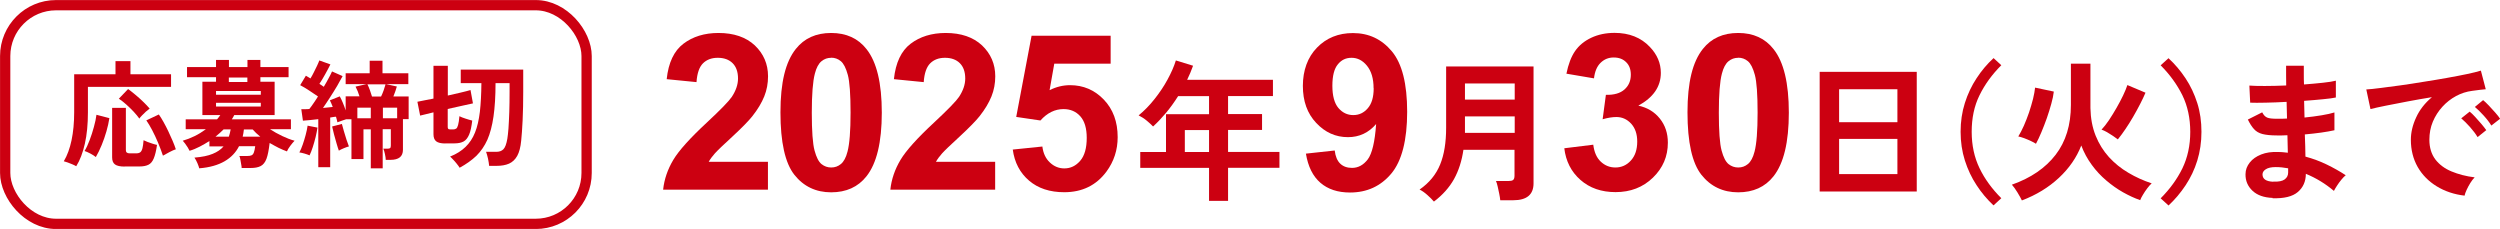
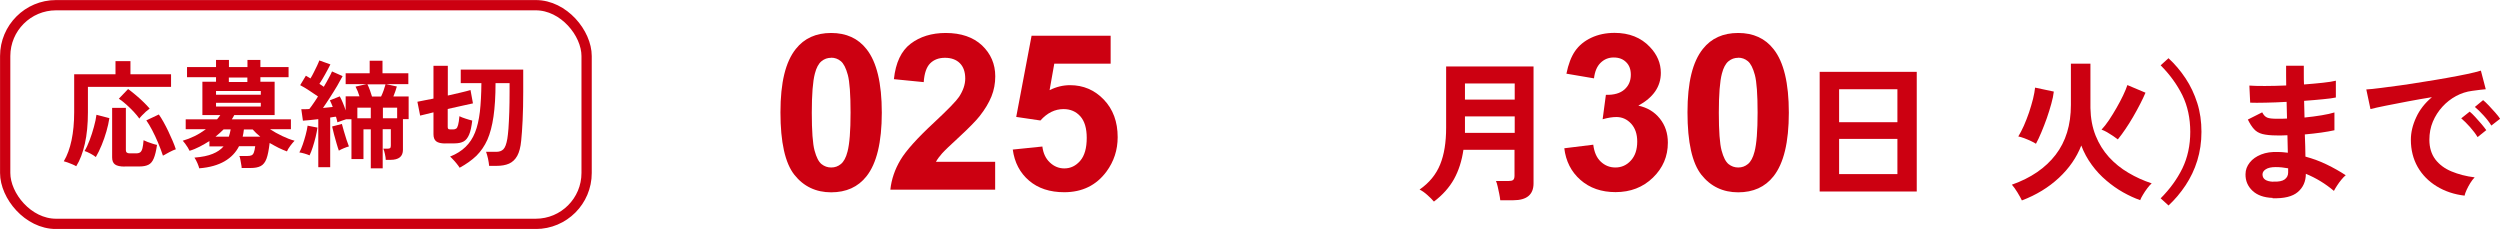
<svg xmlns="http://www.w3.org/2000/svg" id="_レイヤー_2" data-name="レイヤー 2" viewBox="0 0 245.69 22.5">
  <defs>
    <style>
      .cls-1 {
        fill: #c01;
      }

      .cls-2 {
        fill: none;
        stroke: #c01;
        stroke-miterlimit: 10;
        stroke-width: 1.01px;
      }
    </style>
  </defs>
  <g id="_レイヤー_2-2" data-name=" レイヤー 2">
    <g>
-       <path class="cls-1" d="M75.47,15.91v2.73h-10.3c.11-1.03.45-2.01,1-2.93s1.66-2.15,3.31-3.68c1.32-1.23,2.14-2.07,2.44-2.51.4-.61.61-1.21.61-1.8,0-.66-.18-1.16-.53-1.51s-.84-.53-1.46-.53-1.1.19-1.46.55-.57.98-.63,1.84l-2.93-.29c.17-1.62.72-2.78,1.64-3.48.92-.7,2.07-1.06,3.45-1.06,1.51,0,2.7.41,3.57,1.22.86.82,1.3,1.83,1.3,3.04,0,.69-.12,1.35-.37,1.97-.25.62-.64,1.28-1.18,1.96-.36.45-1,1.11-1.92,1.96-.93.85-1.52,1.42-1.76,1.69s-.45.55-.6.82h5.84Z" />
      <path class="cls-1" d="M81.68,3.24c1.49,0,2.65.53,3.48,1.59,1,1.26,1.5,3.34,1.5,6.24s-.5,4.99-1.51,6.26c-.83,1.05-1.99,1.57-3.47,1.57s-2.7-.57-3.61-1.72c-.91-1.15-1.37-3.19-1.37-6.14s.5-4.96,1.51-6.23c.83-1.05,1.99-1.57,3.47-1.57ZM81.68,5.68c-.36,0-.67.11-.95.34-.28.23-.5.63-.65,1.22-.2.76-.3,2.04-.3,3.84s.09,3.04.27,3.71c.18.67.41,1.12.69,1.34.28.22.59.33.95.33s.67-.11.95-.34.5-.63.65-1.22c.2-.75.3-2.03.3-3.83s-.09-3.04-.27-3.71c-.18-.67-.41-1.12-.69-1.35-.28-.23-.59-.34-.95-.34Z" />
      <path class="cls-1" d="M97.8,15.91v2.73h-10.3c.11-1.03.45-2.01,1-2.93s1.66-2.15,3.31-3.68c1.32-1.23,2.14-2.07,2.44-2.51.4-.61.61-1.21.61-1.8,0-.66-.18-1.16-.53-1.51s-.84-.53-1.46-.53-1.1.19-1.46.55-.57.98-.63,1.84l-2.93-.29c.17-1.62.72-2.78,1.64-3.48.92-.7,2.07-1.06,3.45-1.06,1.51,0,2.7.41,3.57,1.22.86.82,1.3,1.83,1.3,3.04,0,.69-.12,1.35-.37,1.97-.25.62-.64,1.28-1.18,1.96-.36.45-1,1.11-1.92,1.96-.93.85-1.52,1.42-1.76,1.69s-.45.55-.6.82h5.84Z" />
      <path class="cls-1" d="M99.51,14.7l2.93-.3c.08.66.33,1.19.74,1.57.41.39.89.58,1.42.58.61,0,1.13-.25,1.56-.75s.64-1.25.64-2.25c0-.94-.21-1.65-.63-2.12s-.97-.71-1.65-.71c-.84,0-1.6.37-2.27,1.12l-2.38-.35,1.51-7.98h7.77v2.75h-5.54l-.46,2.6c.66-.33,1.33-.49,2.01-.49,1.3,0,2.41.47,3.32,1.42.91.95,1.36,2.18,1.36,3.69,0,1.26-.37,2.39-1.1,3.38-1,1.35-2.38,2.03-4.15,2.03-1.42,0-2.57-.38-3.46-1.14-.89-.76-1.43-1.78-1.6-3.06Z" />
-       <path class="cls-1" d="M118.82,19.75v-3.25h-6.76v-1.56h2.53v-3.72h4.23v-1.77h-3.04c-.36.57-.75,1.11-1.16,1.61-.42.5-.85.96-1.3,1.37-.16-.17-.37-.36-.62-.57s-.52-.38-.8-.52c.55-.45,1.07-.98,1.56-1.6.49-.62.92-1.25,1.28-1.92.36-.66.64-1.29.82-1.88l1.69.52c-.17.47-.36.93-.58,1.38h8.43v1.6h-4.41v1.77h3.34v1.56h-3.34v2.16h5.05v1.56h-5.05v3.25h-1.86ZM116.44,14.94h2.38v-2.16h-2.38v2.16Z" />
-       <path class="cls-1" d="M128.33,15.1l2.84-.31c.07.58.25,1.01.54,1.29s.68.42,1.16.42c.61,0,1.12-.28,1.55-.84.42-.56.7-1.72.82-3.47-.74.86-1.66,1.29-2.77,1.29-1.21,0-2.25-.47-3.12-1.4-.88-.93-1.31-2.14-1.31-3.64s.46-2.81,1.39-3.76c.92-.95,2.1-1.43,3.53-1.43,1.56,0,2.83.6,3.83,1.8,1,1.2,1.5,3.18,1.5,5.94s-.52,4.83-1.56,6.07-2.39,1.86-4.06,1.86c-1.2,0-2.17-.32-2.91-.96-.74-.64-1.21-1.59-1.42-2.86ZM134.99,8.67c0-.95-.22-1.68-.65-2.21s-.94-.78-1.51-.78-1,.21-1.35.64c-.36.43-.54,1.13-.54,2.11s.2,1.72.59,2.18.88.7,1.46.7,1.04-.22,1.43-.67.58-1.1.58-1.97Z" />
      <path class="cls-1" d="M140.92,19.81c-.16-.19-.38-.41-.65-.65-.28-.25-.53-.42-.76-.53.95-.66,1.62-1.48,2.02-2.46.4-.98.59-2.18.59-3.61v-6.03h8.59v11.49c0,1.11-.67,1.66-1.99,1.66h-1.28c-.02-.18-.05-.39-.1-.63-.05-.24-.1-.47-.15-.7s-.11-.42-.17-.56h1.21c.22,0,.38-.03.47-.1.09-.07.14-.21.14-.42v-2.55h-5.02c-.16,1.1-.47,2.06-.93,2.89-.46.82-1.12,1.56-1.98,2.21ZM143.97,9.79h4.89v-1.59h-4.89v1.59ZM143.97,13.06h4.89v-1.62h-4.89v1.62Z" />
      <path class="cls-1" d="M153.74,14.57l2.84-.35c.09.73.33,1.28.73,1.66s.88.58,1.44.58c.61,0,1.12-.23,1.53-.69.42-.46.62-1.08.62-1.86,0-.74-.2-1.32-.6-1.76-.4-.43-.88-.65-1.45-.65-.38,0-.83.07-1.35.22l.32-2.4c.79.02,1.4-.15,1.82-.52.42-.37.63-.85.63-1.46,0-.52-.15-.93-.46-1.23-.31-.31-.71-.46-1.22-.46s-.93.17-1.29.52c-.36.35-.57.86-.65,1.53l-2.71-.46c.19-.93.47-1.67.85-2.22.38-.55.91-.99,1.59-1.31.68-.32,1.44-.48,2.29-.48,1.44,0,2.6.46,3.47,1.38.72.75,1.08,1.6,1.08,2.55,0,1.35-.74,2.42-2.21,3.22.88.19,1.58.61,2.11,1.27.53.66.79,1.45.79,2.37,0,1.35-.49,2.49-1.47,3.44-.98.95-2.21,1.42-3.67,1.42-1.39,0-2.54-.4-3.45-1.2-.91-.8-1.44-1.84-1.59-3.13Z" />
      <path class="cls-1" d="M170.82,3.24c1.49,0,2.65.53,3.48,1.59,1,1.26,1.5,3.34,1.5,6.24s-.5,4.99-1.51,6.26c-.83,1.05-1.99,1.57-3.47,1.57s-2.7-.57-3.61-1.72c-.91-1.15-1.37-3.19-1.37-6.14s.5-4.96,1.51-6.23c.83-1.05,1.99-1.57,3.47-1.57ZM170.82,5.68c-.36,0-.67.11-.95.34-.28.23-.5.63-.65,1.22-.2.76-.3,2.04-.3,3.84s.09,3.04.27,3.71.41,1.12.69,1.34c.28.22.59.33.95.33s.67-.11.95-.34c.28-.23.5-.63.65-1.22.2-.75.3-2.03.3-3.83s-.09-3.04-.27-3.71-.41-1.12-.69-1.35c-.28-.23-.59-.34-.95-.34Z" />
      <path class="cls-1" d="M178.83,18.82V7.06h9.54v11.76h-9.54ZM180.74,12.01h5.73v-3.24h-5.73v3.24ZM180.74,17.11h5.73v-3.46h-5.73v3.46Z" />
-       <path class="cls-1" d="M195.92,20.19c-.63-.59-1.19-1.25-1.67-1.99-.49-.74-.87-1.55-1.15-2.43-.28-.88-.42-1.82-.42-2.82s.14-1.95.42-2.83c.28-.88.66-1.69,1.15-2.43.48-.74,1.04-1.4,1.67-1.98l.76.7c-.91.91-1.62,1.89-2.14,2.95-.52,1.05-.77,2.25-.77,3.59s.26,2.52.77,3.58c.51,1.06,1.23,2.04,2.14,2.95l-.76.7Z" />
      <path class="cls-1" d="M198.71,19.71c-.11-.23-.26-.5-.45-.81-.19-.31-.37-.56-.54-.75,1.87-.66,3.3-1.64,4.3-2.94,1-1.3,1.5-2.93,1.5-4.9v-4.05h1.92v4.36c.02,1.01.19,1.91.51,2.71.32.8.76,1.5,1.31,2.11.55.6,1.19,1.12,1.91,1.54.72.43,1.48.77,2.29,1.04-.13.11-.27.27-.43.48-.16.21-.3.42-.43.64-.13.21-.22.39-.27.53-.55-.19-1.11-.45-1.68-.77-.57-.32-1.12-.71-1.65-1.16-.53-.45-1.01-.96-1.43-1.54-.42-.57-.77-1.21-1.03-1.9-.46,1.18-1.19,2.24-2.2,3.18-1.01.94-2.22,1.68-3.64,2.22ZM200.09,14.13c-.12-.08-.29-.17-.5-.27-.21-.1-.43-.19-.66-.28-.22-.08-.42-.14-.58-.17.18-.29.36-.64.55-1.06.18-.41.35-.85.51-1.31.15-.46.28-.9.39-1.33.1-.42.17-.79.2-1.1l1.84.39c-.04.35-.12.76-.25,1.21-.13.46-.27.93-.44,1.41-.17.48-.35.94-.53,1.37-.18.44-.36.81-.53,1.13ZM208.15,13.71c-.13-.1-.29-.21-.49-.35-.2-.13-.39-.25-.59-.37-.2-.11-.38-.2-.54-.25.23-.24.47-.55.73-.93.25-.38.5-.78.74-1.2.24-.42.46-.83.65-1.23.19-.4.33-.74.42-1.02l1.78.75c-.14.34-.32.71-.53,1.12-.21.41-.44.83-.69,1.26-.25.43-.5.83-.76,1.21s-.5.71-.73.99Z" />
      <path class="cls-1" d="M213.11,20.19l-.77-.7c.91-.91,1.62-1.89,2.14-2.95.51-1.06.77-2.25.77-3.58s-.26-2.54-.77-3.59c-.52-1.05-1.23-2.04-2.14-2.95l.77-.7c.63.58,1.19,1.24,1.68,1.98.49.74.87,1.55,1.15,2.43.28.88.41,1.82.41,2.83s-.14,1.94-.41,2.82c-.27.88-.66,1.69-1.15,2.43-.49.74-1.05,1.4-1.68,1.99Z" />
      <path class="cls-1" d="M223.35,19.45c-.85-.03-1.51-.26-1.98-.7-.47-.44-.7-.98-.69-1.63,0-.43.15-.81.42-1.15s.64-.6,1.12-.79c.48-.19,1.03-.27,1.66-.24.17,0,.33,0,.49.02.16.01.31.03.47.05l-.04-1.72c-.17.01-.34.02-.52.02h-.52c-.6,0-1.07-.05-1.42-.14-.34-.09-.62-.25-.82-.48-.21-.22-.41-.54-.61-.94l1.41-.71c.14.27.3.44.5.52.19.08.51.11.97.11.15,0,.31,0,.47,0,.17,0,.33-.01.5-.02,0-.27-.02-.54-.02-.82s-.01-.56-.02-.82c-.73.04-1.42.07-2.07.08-.65.01-1.15.02-1.51,0l-.08-1.68c.35.03.86.04,1.51.04.66,0,1.37-.02,2.11-.05,0-.36-.01-.7-.01-1.03v-.91h1.74v.87c0,.31,0,.64.02.97.68-.05,1.3-.11,1.87-.17.57-.06.99-.13,1.26-.2v1.65c-.27.06-.69.12-1.25.17-.57.06-1.19.11-1.87.16,0,.27.02.54.02.82,0,.28.01.55.02.82.59-.06,1.15-.13,1.68-.22s.95-.18,1.26-.28v1.75c-.37.08-.81.16-1.31.23s-1.04.13-1.6.18c.02.4.03.79.04,1.15,0,.37.01.71.02,1.03.74.2,1.44.46,2.1.78.66.32,1.28.67,1.86,1.05-.13.1-.27.25-.43.44-.16.19-.3.39-.43.59-.13.2-.23.37-.3.51-.84-.71-1.76-1.27-2.76-1.68,0,.75-.27,1.35-.79,1.79-.51.44-1.35.65-2.5.61ZM223.41,17.85c.52.02.89-.05,1.12-.22.23-.17.34-.4.34-.67v-.42c-.21-.04-.42-.07-.62-.09-.2-.02-.41-.03-.61-.03-.42,0-.74.07-.96.21s-.33.31-.33.51c0,.45.35.69,1.05.72Z" />
      <path class="cls-1" d="M242.23,19.23c-1.04-.12-1.96-.43-2.76-.92s-1.42-1.12-1.87-1.9c-.44-.78-.67-1.67-.67-2.67,0-.72.17-1.45.52-2.2.34-.75.86-1.41,1.55-1.99-.8.13-1.6.27-2.39.42s-1.51.29-2.16.42c-.64.13-1.14.24-1.49.33l-.41-1.93c.33-.02.79-.06,1.37-.14.58-.07,1.24-.16,1.98-.26.73-.1,1.49-.22,2.28-.35.79-.12,1.54-.25,2.28-.38.74-.13,1.39-.26,1.98-.38s1.04-.24,1.37-.34l.48,1.83c-.16.01-.35.03-.58.06-.22.03-.48.06-.76.1-.55.07-1.08.24-1.58.51s-.95.62-1.34,1.05-.71.92-.94,1.47c-.23.55-.34,1.14-.34,1.78,0,.77.2,1.41.58,1.92.39.51.92.91,1.6,1.19.68.28,1.43.48,2.27.58-.15.15-.29.34-.43.56-.14.23-.26.45-.36.67s-.17.41-.2.56ZM243.49,13.48c-.19-.32-.44-.65-.75-1-.31-.35-.6-.63-.86-.85l.83-.66c.15.12.33.29.54.52s.42.46.62.7.36.44.47.6l-.86.69ZM244.84,12.34c-.19-.31-.44-.64-.76-.99-.32-.35-.6-.63-.86-.84l.81-.67c.15.12.33.29.55.52.21.23.43.46.64.7.21.24.37.44.48.61l-.86.67Z" />
    </g>
    <g>
      <path class="cls-1" d="M7.48,16.33c-.1-.06-.23-.12-.39-.19-.16-.07-.32-.13-.46-.18s-.27-.09-.36-.11c.34-.57.59-1.26.76-2.06.17-.8.26-1.73.26-2.77v-3.72h4.06v-1.29h1.47v1.29h3.99v1.24h-8.17v2.51c0,1.16-.1,2.19-.3,3.07-.2.89-.48,1.63-.85,2.22ZM9.44,15.45c-.15-.12-.33-.24-.56-.36-.23-.12-.41-.2-.57-.25.18-.29.34-.65.5-1.07.16-.42.3-.85.42-1.3.12-.44.21-.84.25-1.19l1.27.33c-.06.41-.16.84-.29,1.3s-.29.91-.47,1.35c-.18.44-.37.83-.57,1.17ZM12.26,16.37c-.45,0-.77-.07-.96-.21s-.28-.37-.28-.7v-4.86h1.35v4.16c0,.21.12.31.37.31h.65c.18,0,.31-.04.4-.11s.16-.2.21-.39c.05-.19.08-.45.11-.79.1.05.23.11.39.17.16.06.32.11.49.17.17.05.31.1.44.12-.08.58-.19,1.02-.32,1.33s-.3.51-.52.62c-.22.11-.51.17-.89.17h-1.44ZM13.7,11.66c-.15-.21-.33-.43-.56-.68-.23-.24-.47-.48-.73-.71-.26-.23-.5-.42-.73-.57l.91-.95c.21.15.45.34.7.55.26.21.51.44.76.68s.47.47.66.69c-.11.08-.23.18-.37.3-.14.13-.27.25-.38.37-.12.12-.21.23-.27.32ZM16.01,15.29c-.13-.4-.29-.81-.47-1.25-.18-.44-.38-.85-.58-1.24-.2-.39-.4-.71-.58-.97l1.23-.58c.15.21.3.45.46.74.16.29.32.59.47.91.15.32.29.63.42.93.13.31.24.58.32.84-.17.05-.38.15-.63.28-.25.13-.47.25-.64.35Z" />
      <path class="cls-1" d="M19.59,16.57c-.04-.15-.1-.33-.19-.54s-.19-.39-.29-.54c.74-.06,1.34-.18,1.79-.37.45-.18.81-.43,1.07-.73h-1.39v-.53c-.31.2-.62.38-.95.55-.33.17-.66.31-1,.41-.04-.09-.1-.2-.18-.33-.08-.13-.17-.26-.26-.38-.09-.12-.17-.21-.23-.28.38-.11.77-.26,1.16-.45s.76-.42,1.11-.68h-1.98v-.97h3.08c.06-.07.12-.14.17-.21.05-.07.1-.14.15-.21h-1.76v-3.28h1.34v-.44h-2.85v-1h2.85v-.7h1.27v.7h1.82v-.7h1.27v.7h2.77v1h-2.77v.44h1.4v3.28h-3.97c-.03.07-.07.14-.11.21s-.09.14-.13.21h5.81v.97h-2.05c.37.24.77.47,1.2.67.42.2.83.36,1.21.46-.12.12-.26.29-.42.5-.16.21-.27.4-.33.55-.25-.09-.53-.21-.82-.35-.29-.15-.59-.31-.88-.48-.08.68-.18,1.2-.31,1.55-.13.35-.32.59-.57.72s-.57.19-.99.19h-.88c0-.1-.02-.23-.05-.38-.02-.15-.05-.31-.08-.46-.03-.15-.06-.27-.1-.34h.79c.18,0,.32-.02.42-.07.1-.05.17-.14.22-.28.05-.14.1-.34.13-.61h-1.59c-.31.61-.78,1.11-1.42,1.48s-1.46.61-2.48.69ZM21.18,13.43h1.31c.04-.11.07-.22.1-.34.03-.12.06-.24.08-.37h-.7c-.12.12-.25.24-.38.36-.13.12-.27.23-.41.35ZM21.23,9.31h4.4v-.37h-4.4v.37ZM21.23,10.47h4.4v-.37h-4.4v.37ZM22.49,8.06h1.82v-.44h-1.82v.44ZM23.85,13.43h1.73c-.29-.23-.54-.47-.75-.71h-.86c-.02.12-.03.24-.05.36-.02.12-.04.23-.07.35Z" />
      <path class="cls-1" d="M30.43,15.27c-.14-.06-.31-.12-.51-.18-.2-.06-.37-.09-.5-.11.11-.21.23-.46.33-.77.11-.31.2-.62.29-.95.09-.33.15-.63.19-.91l.97.19c-.04.28-.1.58-.18.92-.08.34-.18.67-.28.99-.1.32-.21.59-.31.8ZM36.44,16.55v-3.84h-.72v2.92h-1.18v-3.91h-.52c-.15.05-.3.1-.45.15-.16.06-.29.11-.41.15-.02-.08-.03-.17-.06-.26s-.05-.19-.08-.29c-.09,0-.18.02-.27.03s-.19.03-.3.05v4.88h-1.17v-4.72c-.28.03-.55.06-.81.09-.26.03-.49.05-.7.06l-.16-1.13c.11,0,.23,0,.37,0s.28,0,.42-.02c.13-.16.27-.35.41-.56.15-.21.29-.43.44-.67-.26-.18-.55-.38-.86-.58-.31-.21-.61-.38-.89-.53l.56-.93c.07.04.14.08.22.13s.16.09.23.14c.11-.18.22-.37.33-.6s.22-.44.32-.65c.1-.21.17-.38.22-.52l1.09.39c-.15.31-.33.63-.52.98s-.38.66-.56.93c.08.05.16.1.23.15.07.05.14.1.2.14.18-.3.34-.58.48-.85.15-.27.26-.49.33-.66l1.04.46c-.15.28-.33.61-.54.97s-.45.73-.69,1.11-.48.73-.7,1.05c.17-.02.33-.03.5-.05.16-.02.32-.03.46-.05-.05-.12-.09-.24-.14-.35-.05-.11-.09-.21-.14-.3l.97-.39c.11.19.21.41.31.65.1.24.19.48.27.73v-1.38h1.36c-.05-.17-.11-.34-.18-.51-.07-.17-.14-.32-.21-.45l1.07-.24h-2.04v-1.07h2.36v-1.23h1.26v1.23h2.54v1.07h-2.18l1.05.23c-.03.12-.08.27-.14.45s-.13.35-.2.53h1.5v2.23h-.56v3.01c0,.66-.41.99-1.23.99h-.46c0-.15-.03-.34-.08-.57-.05-.23-.1-.41-.16-.53h.44c.11,0,.18-.02.23-.06s.07-.13.07-.26v-1.59h-.8v3.84h-1.19ZM33.3,14.8c-.06-.17-.14-.4-.22-.69-.09-.29-.17-.59-.25-.89-.08-.31-.14-.57-.19-.79l.96-.25c.05.18.11.41.19.69.08.29.17.57.26.85.09.28.17.5.24.67-.15.04-.32.1-.51.18s-.36.16-.49.24ZM35.12,11.62h1.32v-1.04h-1.32v1.04ZM36.56,9.49h.89c.08-.17.17-.37.25-.6.08-.23.14-.43.19-.6h-1.78c.08.16.17.36.25.59s.15.44.2.61ZM37.63,11.62h1.4v-1.04h-1.4v1.04Z" />
      <path class="cls-1" d="M43.77,14.1c-.42,0-.72-.07-.9-.21-.18-.14-.27-.37-.27-.7v-2.15c-.26.06-.5.12-.73.18-.23.06-.42.1-.58.14l-.27-1.36c.19-.04.42-.08.7-.14.28-.05.57-.11.88-.17v-3.22h1.41v2.92c.44-.1.86-.19,1.26-.29.4-.09.72-.18.97-.25l.24,1.31c-.24.05-.59.13-1.05.23-.45.1-.93.21-1.43.32v1.78c0,.08.02.13.05.17.03.04.11.06.23.06h.26c.11,0,.21-.03.29-.08.08-.05.14-.17.19-.36.05-.18.1-.47.13-.86.15.08.34.15.58.23.24.08.47.15.68.2-.07.6-.17,1.07-.31,1.39-.14.32-.32.55-.55.67-.23.12-.52.18-.88.18h-.92ZM45.16,16.47c-.07-.11-.16-.25-.29-.4-.12-.15-.24-.29-.37-.42-.12-.13-.21-.22-.27-.26.62-.25,1.13-.57,1.52-.95s.71-.85.93-1.41c.23-.56.38-1.24.48-2.04.09-.8.14-1.74.15-2.82h-2.03v-1.33h6.14v2.2c0,1.02-.02,1.96-.06,2.8s-.09,1.5-.14,1.98c-.06.64-.19,1.14-.39,1.5s-.47.61-.8.76c-.34.15-.75.22-1.23.22h-.73c-.02-.2-.05-.44-.11-.71-.06-.28-.13-.5-.19-.67h1.01c.29,0,.52-.08.69-.25.17-.17.3-.51.39-1.04.04-.21.07-.55.11-1,.03-.45.06-.99.08-1.6.02-.62.03-1.28.03-1.99v-.87h-1.38c0,1.28-.07,2.38-.2,3.28-.13.9-.33,1.66-.6,2.28-.28.62-.64,1.14-1.08,1.58-.45.43-1,.82-1.64,1.17Z" />
    </g>
    <rect class="cls-2" x=".51" y=".51" width="57.14" height="21.49" rx="5" ry="5" />
  </g>
</svg>